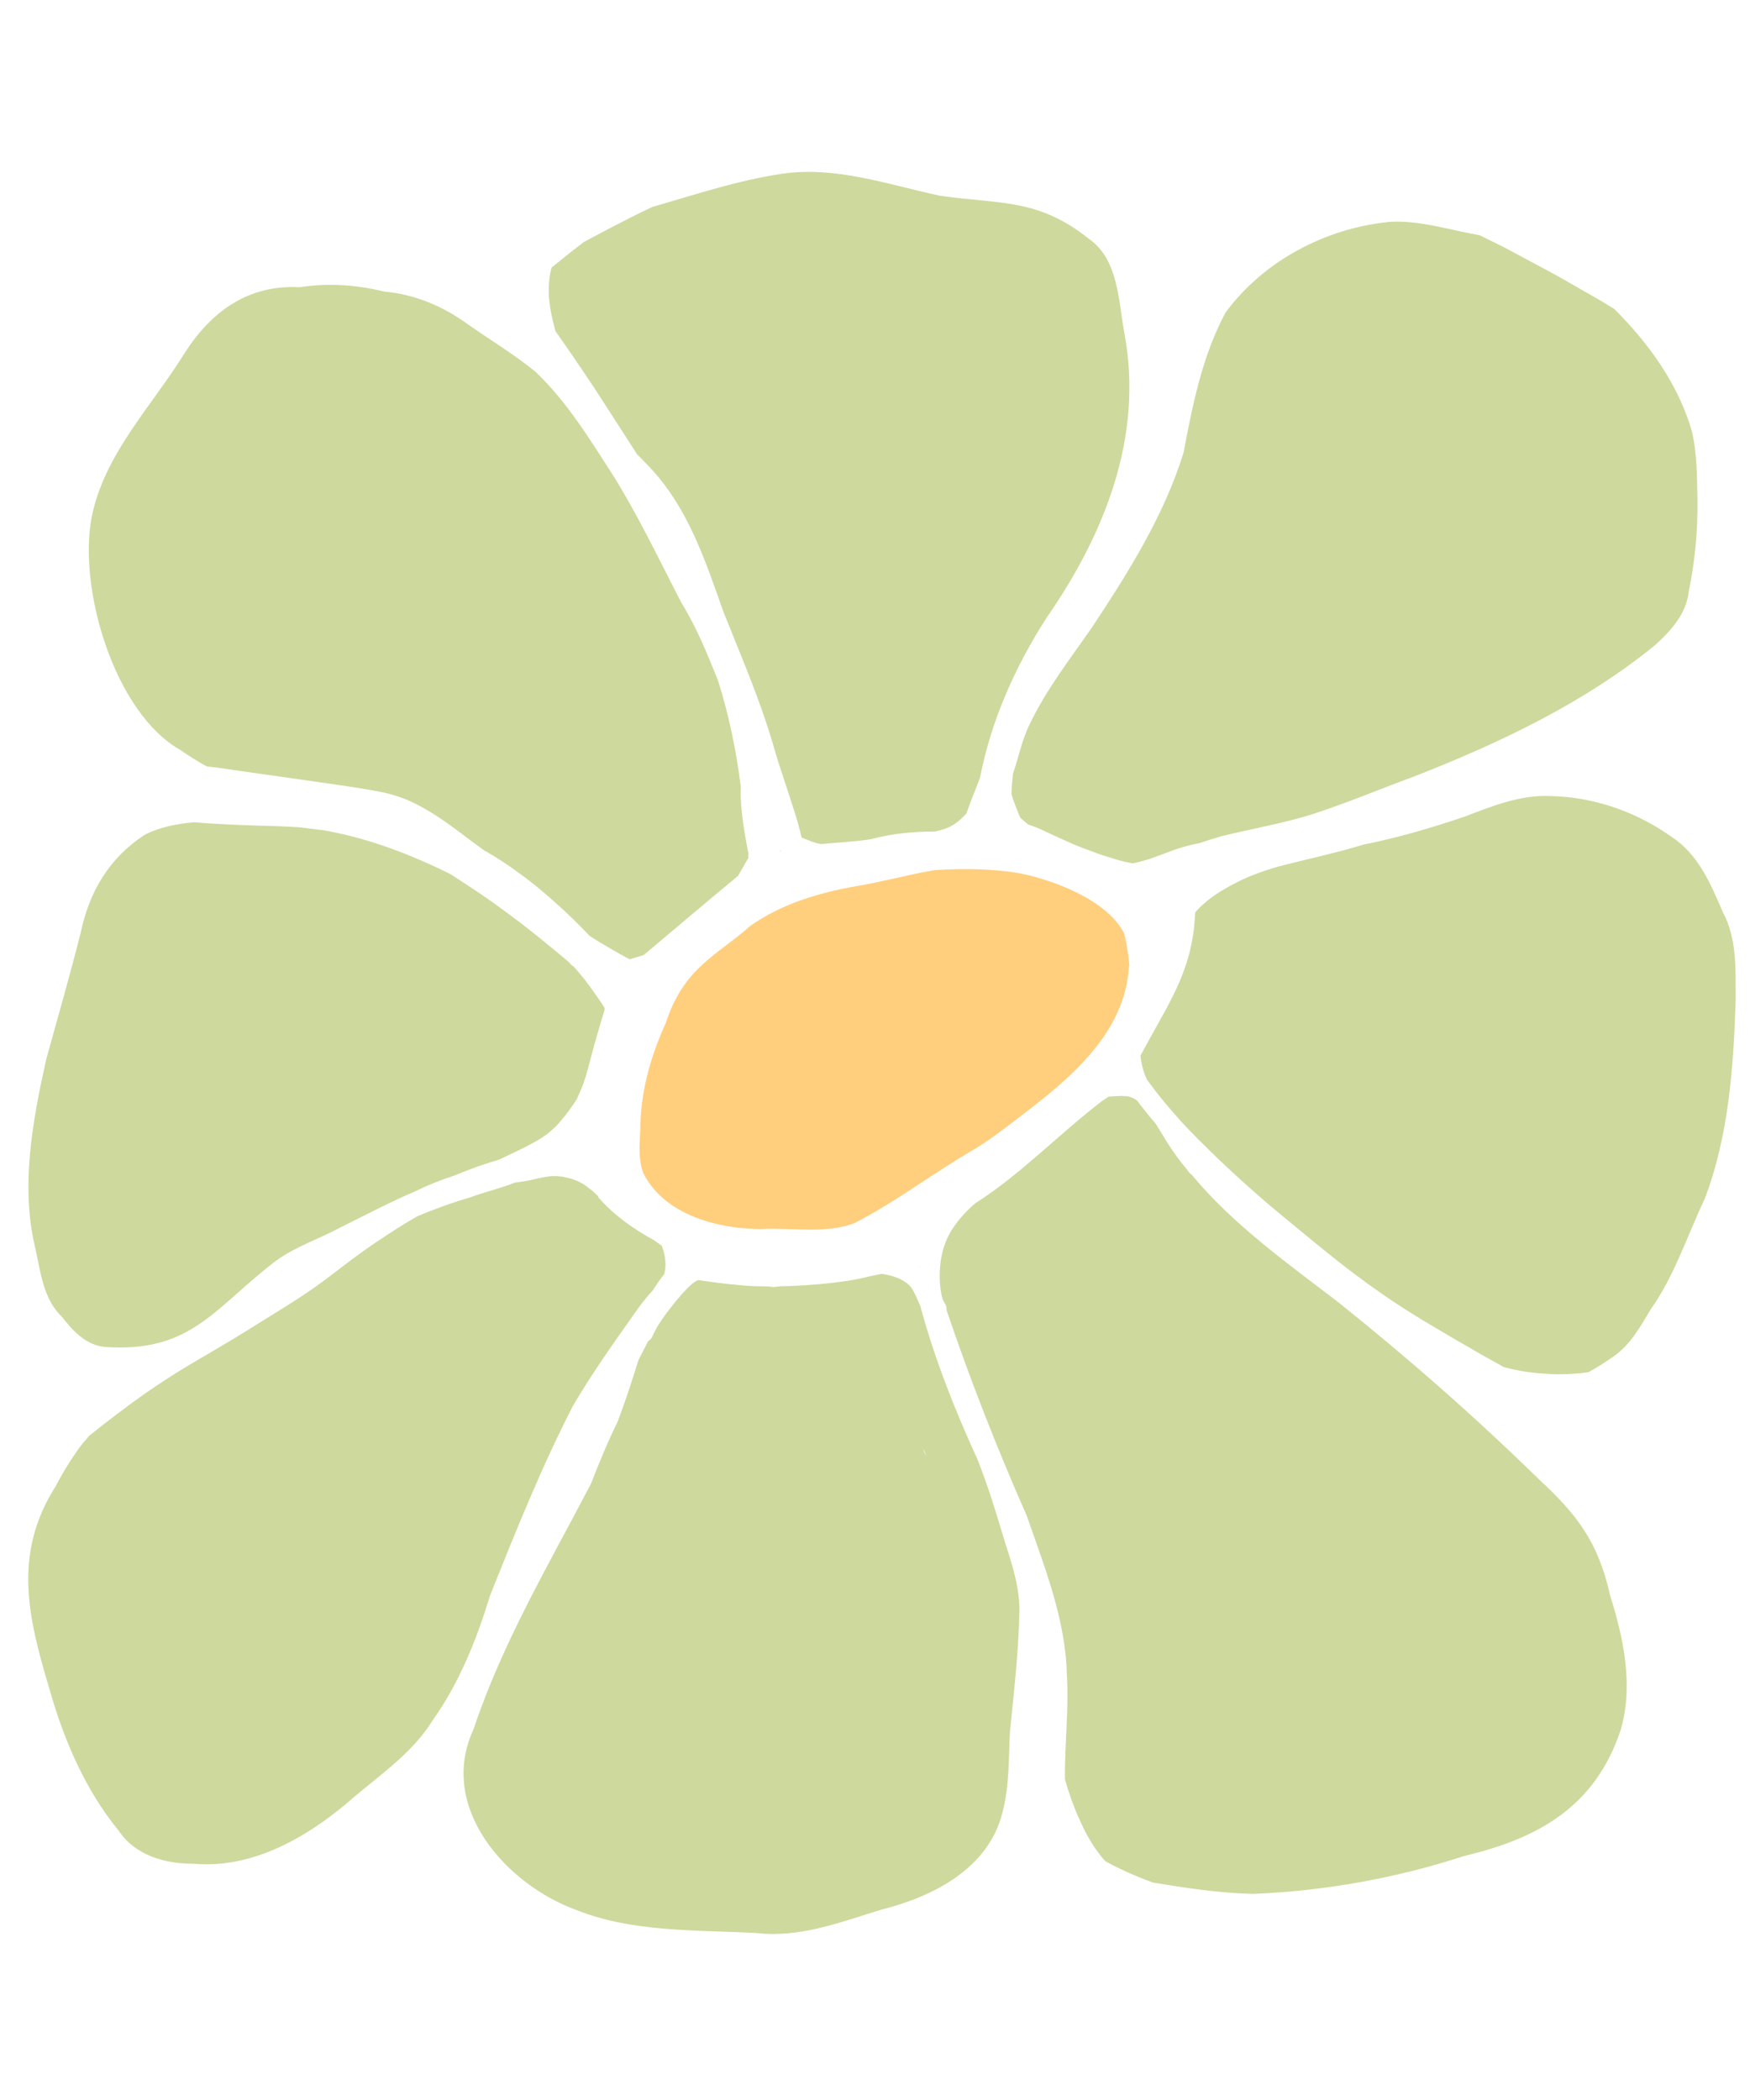
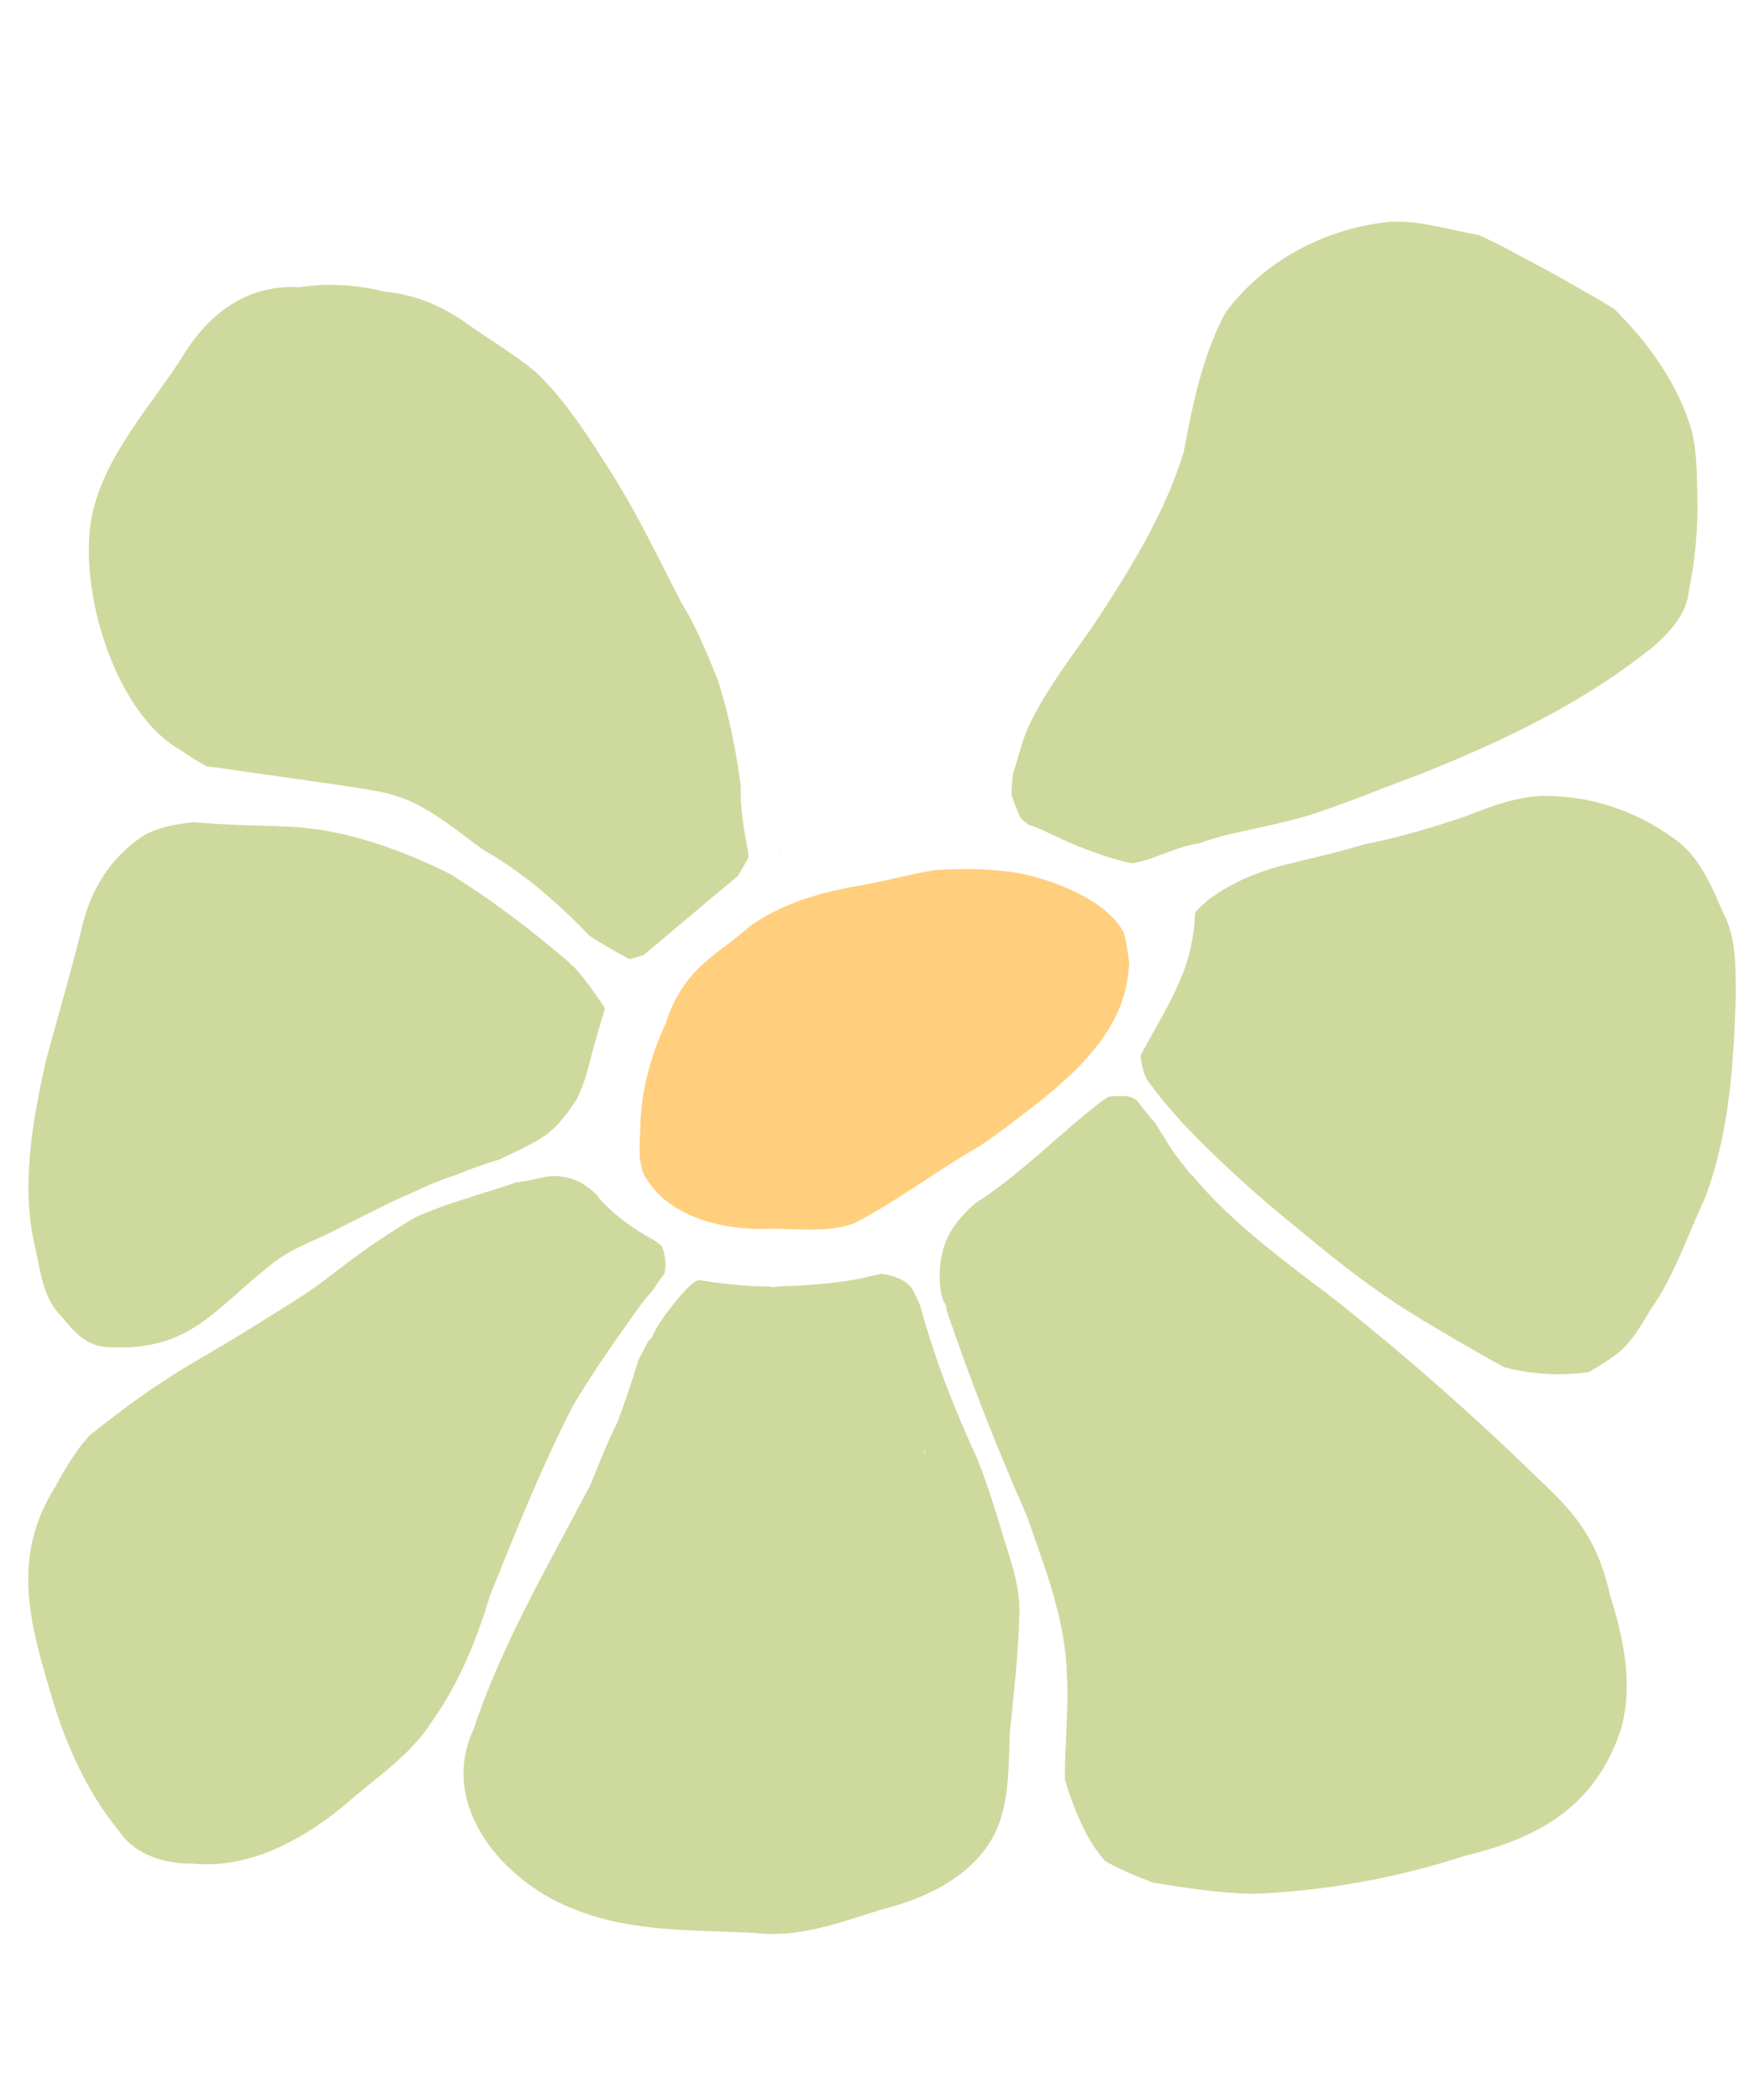
<svg xmlns="http://www.w3.org/2000/svg" width="1000" zoomAndPan="magnify" viewBox="0 0 750 900" height="1200" preserveAspectRatio="xMidYMid meet" version="1.0">
  <path fill="#ffcf7e" d="M 484.012 414.117 C 483.977 413.672 483.934 413.227 483.895 412.781 C 483.895 412.77 483.898 412.762 483.898 412.75 C 483.852 412.227 483.805 411.699 483.754 411.176 C 483.629 410.082 483.48 408.992 483.32 407.902 C 483.277 407.625 483.234 407.348 483.191 407.066 C 482.887 405.156 482.531 403.258 482.098 401.371 C 481.973 400.859 481.84 400.352 481.699 399.844 C 474.238 385.527 451.387 377.211 437.418 374.344 C 425.281 372.227 412.832 372.121 400.566 372.91 C 389.234 374.812 378.133 377.941 366.777 379.816 C 350.844 382.625 334.969 387.367 321.605 396.77 C 315.027 402.727 307.465 407.41 301.023 413.434 C 293.555 420.121 288.398 428.777 285.406 438.301 C 279.328 451.574 275.086 465.871 274.5 480.547 C 274.469 487.965 273.031 495.848 275.77 502.934 C 284.781 520.547 307.156 526.559 325.645 526.738 C 329.977 526.508 334.398 526.656 338.828 526.805 C 341.609 526.898 344.395 526.992 347.164 526.992 C 353.586 526.992 359.934 526.488 365.984 524.312 C 384.133 515.023 400.344 502.418 418.016 492.281 C 425.109 487.887 431.703 482.785 438.277 477.676 C 459.027 461.965 482.23 442.301 483.777 414.535 C 483.852 414.395 483.941 414.258 484.012 414.117 Z M 484.012 414.117 " fill-opacity="1" fill-rule="nonzero" />
-   <path fill="#ced99d" d="M 394.105 542.801 C 394.035 542.832 393.961 542.863 393.887 542.891 C 393.957 542.945 394.023 542.996 394.086 543.051 C 394.094 542.965 394.102 542.883 394.105 542.801 Z M 394.105 542.801 " fill-opacity="1" fill-rule="nonzero" />
  <path fill="#ced99d" d="M 334.273 364.922 C 334.449 364.867 334.625 364.812 334.801 364.762 C 334.633 364.688 334.465 364.617 334.297 364.543 C 334.289 364.672 334.281 364.797 334.273 364.922 Z M 334.273 364.922 " fill-opacity="1" fill-rule="nonzero" />
  <path fill="#ced99d" d="M 245.625 602.375 C 253.277 589.328 261.973 576.973 270.703 564.641 C 273.461 560.641 276.328 556.707 279.648 553.156 C 279.66 553.145 279.668 553.141 279.68 553.133 C 280.129 552.418 280.605 551.715 281.078 551.012 C 281.328 550.633 281.574 550.246 281.832 549.871 C 282.762 548.516 283.746 547.207 284.766 545.93 C 284.902 545.199 285.016 544.469 285.105 543.73 C 285.164 542.977 285.199 542.234 285.199 541.48 C 285.156 540.621 285.082 539.77 284.969 538.914 C 284.938 538.727 284.898 538.543 284.863 538.359 C 284.816 538.113 284.777 537.871 284.727 537.629 C 284.727 537.629 284.723 537.625 284.723 537.625 C 284.617 537.113 284.5 536.609 284.371 536.102 C 284.145 535.359 283.879 534.637 283.605 533.906 C 282.5 533.113 281.391 532.32 280.289 531.516 C 271.48 526.727 263.305 520.961 256.457 513.188 C 256.422 513.004 256.387 512.82 256.352 512.633 C 255.473 511.855 254.605 511.055 253.746 510.242 C 252.949 509.609 252.141 508.996 251.32 508.395 C 251.32 508.391 251.32 508.391 251.32 508.387 C 251.102 508.227 250.879 508.07 250.656 507.91 C 250.543 507.832 250.434 507.746 250.32 507.664 C 249.336 507.09 248.344 506.57 247.316 506.078 C 247.246 506.051 247.172 506.027 247.105 506 C 246.438 505.734 245.766 505.484 245.09 505.246 C 244.996 505.215 244.906 505.176 244.812 505.145 C 243.539 504.805 242.27 504.52 240.977 504.285 C 240.137 504.18 239.309 504.094 238.473 504.031 C 237.688 504.023 236.91 504.039 236.125 504.07 C 235.5 504.137 234.883 504.219 234.266 504.309 C 234.266 504.309 234.266 504.312 234.266 504.312 C 233.652 504.402 233.039 504.504 232.422 504.621 C 230.133 505.137 227.852 505.707 225.539 506.109 C 223.934 506.387 222.324 506.613 220.711 506.82 C 214.48 509.328 207.844 510.785 201.547 513.156 C 193.789 515.406 186.242 518.145 178.859 521.262 C 176.738 522.496 174.609 523.715 172.527 525.012 C 168.066 527.793 163.688 530.68 159.336 533.629 C 156.328 535.75 153.316 537.863 150.379 540.074 C 147.121 542.527 143.887 545 140.648 547.477 C 134.344 552.305 127.707 556.668 120.953 560.832 C 113.98 565.125 107.082 569.535 100.074 573.777 C 93.34 577.855 86.496 581.746 79.746 585.797 C 73.754 589.391 67.938 593.27 62.176 597.215 C 54.035 602.941 46.164 609.023 38.363 615.199 C 37.449 616.238 36.551 617.289 35.66 618.348 C 35.629 618.387 35.598 618.426 35.566 618.465 C 35.305 618.781 35.043 619.098 34.785 619.414 C 30.723 624.906 27.102 630.742 23.926 636.852 C 5.332 665.984 12.035 693.375 21.301 724.23 C 27.453 745.898 36.602 767.164 50.949 784.699 C 58.031 795.18 70.672 798.773 82.762 798.727 C 84.676 798.902 86.574 798.984 88.465 798.984 C 110.809 798.984 131.422 787.172 148.297 773.113 C 161.125 761.742 176.195 752.211 185.371 737.371 C 196.949 721.051 204.254 702.68 210.07 683.668 C 221.031 656.312 232.082 628.648 245.625 602.375 Z M 245.625 602.375 " fill-opacity="1" fill-rule="nonzero" />
  <path fill="#ced99d" d="M 26.734 564.559 C 31.336 570.555 37.02 576.535 44.965 577.262 C 47.242 577.422 49.418 577.5 51.5 577.5 C 83.398 577.5 93.539 559.141 118.375 540.27 C 126.801 534.164 136.832 530.953 145.93 526.023 C 156.723 520.688 167.375 515.039 178.473 510.344 C 183.738 507.703 189.188 505.617 194.727 503.789 C 196.863 502.945 199.004 502.102 201.141 501.254 C 203.062 500.496 205.039 499.859 206.98 499.164 C 208.934 498.469 210.922 497.891 212.898 497.281 C 213.234 497.176 213.57 497.078 213.906 496.977 C 214.926 496.484 215.945 495.996 216.973 495.516 C 221.371 493.453 225.75 491.383 229.961 488.973 C 229.965 488.977 229.965 488.977 229.965 488.977 C 230.48 488.68 230.992 488.383 231.504 488.078 C 232.492 487.422 233.461 486.758 234.426 486.066 C 234.484 486.023 234.547 485.98 234.609 485.938 C 235.555 485.16 236.465 484.352 237.359 483.527 C 237.367 483.527 237.371 483.527 237.375 483.527 C 237.77 483.164 238.164 482.793 238.559 482.418 C 239.758 481.098 240.895 479.738 242.012 478.348 C 242.27 478.023 242.539 477.707 242.797 477.383 C 242.875 477.273 242.953 477.164 243.031 477.055 C 243.602 476.277 244.164 475.496 244.719 474.715 C 244.918 474.43 245.117 474.148 245.316 473.863 C 245.52 473.57 245.727 473.281 245.93 472.988 C 245.926 472.984 245.926 472.977 245.926 472.973 C 246.328 472.383 246.738 471.801 247.133 471.207 C 248.008 469.27 248.867 467.324 249.68 465.359 C 250.586 462.848 251.371 460.324 252.055 457.746 C 252.07 457.688 252.086 457.629 252.098 457.57 C 252.09 457.602 252.082 457.633 252.074 457.664 C 252.086 457.633 252.094 457.598 252.102 457.566 C 252.121 457.492 252.141 457.418 252.16 457.344 C 253.418 452.398 254.762 447.488 256.191 442.59 C 257.148 439.316 258.102 436.035 259.117 432.773 C 259.105 432.457 259.082 432.145 259.047 431.836 C 259.016 431.781 258.984 431.727 258.953 431.676 C 257.367 429.172 255.641 426.766 253.918 424.355 C 253.254 423.422 252.586 422.496 251.914 421.566 C 251.891 421.555 251.863 421.543 251.84 421.531 C 251.734 421.379 251.629 421.227 251.52 421.078 C 251.469 421.004 251.418 420.93 251.367 420.859 C 251.355 420.84 251.344 420.824 251.332 420.809 C 251.008 420.352 250.664 419.91 250.309 419.477 C 249.938 419.023 249.562 418.574 249.195 418.121 C 249.238 418.176 249.281 418.23 249.328 418.285 C 249.316 418.273 249.305 418.262 249.297 418.246 C 249.309 418.262 249.316 418.273 249.328 418.289 C 249.348 418.312 249.367 418.336 249.387 418.359 C 248.227 416.984 247.062 415.609 245.902 414.238 C 245.898 414.238 245.895 414.238 245.895 414.234 C 245.895 414.234 245.895 414.234 245.891 414.234 C 245.883 414.23 245.871 414.223 245.859 414.219 C 245.766 414.168 245.68 414.109 245.59 414.055 C 245.508 414.008 245.422 413.965 245.344 413.91 C 245.262 413.852 245.184 413.789 245.105 413.727 C 245.027 413.664 244.945 413.602 244.871 413.535 C 244.801 413.473 244.738 413.406 244.672 413.336 C 244.598 413.262 244.523 413.188 244.453 413.105 C 244.395 413.039 244.344 412.969 244.289 412.895 C 244.207 412.785 244.121 412.68 244.051 412.562 C 243.199 411.836 242.348 411.113 241.488 410.391 C 238.328 407.727 235.125 405.117 231.914 402.512 C 228.965 400.113 225.984 397.742 222.957 395.441 C 219.457 392.781 215.922 390.184 212.375 387.59 C 210.254 386.039 208.066 384.566 205.902 383.07 C 201.66 380.238 197.406 377.438 193.125 374.668 C 175.957 366.141 157.75 359.176 138.852 355.859 C 135.609 355.465 132.016 355.004 128.184 354.535 C 124.668 354.363 121.145 354.133 117.621 354.035 C 113.406 353.922 109.195 353.812 104.98 353.652 C 100.621 353.488 96.266 353.27 91.906 353.023 C 88.984 352.855 86.066 352.633 83.152 352.402 C 75.016 353.117 67.578 354.773 61.781 357.91 C 46.746 367.84 38.344 382.086 34.633 399.492 C 30.059 417.801 24.785 435.902 19.785 454.086 C 13.902 480.594 8.645 508.801 15.281 535.609 C 17.496 545.883 18.699 556.941 26.734 564.559 Z M 26.734 564.559 " fill-opacity="1" fill-rule="nonzero" />
  <path fill="#ced99d" d="M 77.383 321.477 C 81.023 324.047 84.777 326.367 88.625 328.477 C 89.184 328.535 89.738 328.598 90.293 328.656 C 94.309 329.094 98.312 329.758 102.316 330.324 C 106.145 330.867 109.973 331.41 113.805 331.953 C 121.547 333.051 129.289 334.148 137.031 335.258 C 144.688 336.355 152.352 337.438 159.969 338.785 C 162.086 339.16 164.18 339.582 166.27 340.078 C 168.27 340.551 170.207 341.215 172.141 341.906 C 175.812 343.215 179.355 345.012 182.711 346.992 C 184.363 347.969 186.023 348.938 187.617 350.008 C 189.508 351.277 191.375 352.578 193.227 353.902 C 196.367 356.148 199.426 358.508 202.508 360.828 C 204.148 362.059 205.816 363.258 207.484 364.457 C 207.629 364.539 207.77 364.621 207.914 364.703 C 209.664 365.738 211.469 366.711 213.164 367.832 C 215 369.035 216.883 370.191 218.664 371.469 C 220.379 372.699 222.09 373.926 223.805 375.156 C 225.473 376.352 227.066 377.66 228.695 378.91 C 230.281 380.129 231.789 381.461 233.332 382.738 C 234.863 384.012 236.336 385.363 237.832 386.68 C 243.004 391.23 247.926 396.086 252.68 401.074 C 253.246 401.441 253.812 401.805 254.383 402.168 C 254.383 402.168 254.383 402.168 254.379 402.172 C 254.441 402.211 254.508 402.246 254.57 402.289 C 254.945 402.527 255.324 402.762 255.703 402.996 C 256.074 403.227 256.445 403.465 256.816 403.691 C 257.082 403.852 257.352 404.004 257.617 404.164 C 259.102 405.062 260.594 405.941 262.094 406.812 C 262.715 407.172 263.344 407.527 263.969 407.883 C 264.559 408.219 265.145 408.562 265.734 408.895 C 265.738 408.887 265.742 408.883 265.75 408.879 C 266.789 409.461 267.82 410.055 268.871 410.625 C 269.211 410.789 269.547 410.953 269.887 411.117 C 271.895 410.523 273.898 409.91 275.895 409.281 C 289.328 398.008 302.68 386.617 316.207 375.461 C 317.723 372.902 319.219 370.332 320.672 367.738 C 320.684 367.352 320.699 366.961 320.711 366.574 C 320.719 366.277 320.73 365.977 320.742 365.68 C 320.48 364.355 320.23 363.031 319.984 361.707 C 319.492 359.07 319.031 356.426 318.633 353.773 C 318.574 353.367 318.527 352.957 318.469 352.551 C 318.23 350.801 318.027 349.051 317.836 347.297 C 317.625 345.355 317.559 343.398 317.453 341.449 C 317.406 340.578 317.465 339.688 317.473 338.816 C 317.477 338.281 317.477 337.738 317.488 337.199 C 315.539 321.738 312.402 306.348 307.656 291.473 C 303.059 280.062 298.445 268.688 291.953 258.188 C 282.445 239.766 273.531 220.996 262.531 203.391 C 252.664 188.066 242.879 172.082 229.613 159.438 C 220.395 151.879 210.113 145.73 200.371 138.887 C 189.77 131.195 177.777 126.148 164.676 124.965 C 152.629 121.984 140.559 121.246 128.285 123.105 C 106.418 121.918 90.477 133.523 79.117 151.348 C 65.035 174.109 44.75 194.547 39.316 221.496 C 33.352 252.188 48.969 305.461 77.383 321.477 Z M 77.383 321.477 " fill-opacity="1" fill-rule="nonzero" />
-   <path fill="#ced99d" d="M 247.672 155.809 C 250.062 159.375 252.512 162.906 254.844 166.508 C 257.387 170.43 259.926 174.352 262.469 178.273 C 266.023 183.758 269.551 189.258 273.082 194.754 C 276.32 197.953 279.48 201.234 282.41 204.734 C 296.051 221.328 302.922 242.043 309.965 262.012 C 317.508 281.02 325.191 298.512 331.113 318.367 C 331.855 321.078 332.727 323.766 333.512 326.461 C 333.82 327.395 334.129 328.332 334.438 329.266 C 335.59 332.742 336.73 336.227 337.855 339.707 C 337.918 339.891 337.977 340.074 338.035 340.254 C 338.039 340.273 338.047 340.289 338.051 340.305 C 338.484 341.633 338.914 342.961 339.344 344.293 C 339.477 344.699 339.609 345.109 339.738 345.52 C 340.262 347.137 340.777 348.758 341.277 350.387 C 341.285 350.414 341.293 350.445 341.305 350.473 C 341.312 350.5 341.32 350.527 341.328 350.555 C 341.562 351.328 341.789 352.098 342 352.875 C 342.559 354.887 343.066 356.914 343.559 358.941 C 343.559 358.945 343.562 358.949 343.562 358.949 C 344.191 359.215 344.824 359.473 345.461 359.727 C 345.469 359.727 345.473 359.727 345.48 359.723 C 346.488 360.129 347.496 360.527 348.516 360.91 C 349.219 361.133 349.922 361.336 350.641 361.508 C 351.059 361.582 351.48 361.656 351.902 361.719 C 351.945 361.727 351.984 361.73 352.027 361.738 C 359.133 361.059 366.324 360.73 373.215 359.672 C 382.176 357.207 391.426 356.383 400.727 356.383 C 400.727 356.383 400.734 356.383 400.734 356.383 C 402.105 356.059 403.461 355.699 404.801 355.262 C 405.621 354.949 406.43 354.613 407.227 354.242 C 407.887 353.891 408.523 353.516 409.156 353.113 C 409.992 352.531 410.789 351.91 411.559 351.25 C 412.457 350.43 413.312 349.578 414.141 348.691 C 414.652 347.188 415.191 345.688 415.758 344.199 C 416.129 343.227 416.508 342.262 416.891 341.293 C 417.316 340.215 417.742 339.141 418.168 338.062 C 418.207 337.961 418.246 337.859 418.289 337.762 C 418.285 337.762 418.285 337.762 418.285 337.762 C 418.871 336.281 419.453 334.797 420.012 333.305 C 424.727 308.867 435.09 285.629 448.543 264.754 C 473.379 228.941 490.137 187.168 481.914 142.965 C 479.285 128.996 479.438 111.262 466.641 102.332 C 444.715 84.844 428.402 87.586 402.801 83.879 C 380.574 79.113 358.176 71.094 335.145 74.48 C 316.195 77.277 297.965 83.398 279.574 88.691 C 277.887 89.504 276.203 90.312 274.516 91.125 C 270.805 92.91 267.16 94.848 263.488 96.707 C 260.02 98.461 256.609 100.332 253.18 102.148 C 252.191 102.672 251.199 103.191 250.211 103.711 C 250.207 103.715 250.199 103.723 250.195 103.727 C 250.191 103.727 250.191 103.727 250.191 103.727 C 248.586 104.961 246.992 106.211 245.391 107.453 C 245.309 107.516 245.23 107.582 245.152 107.645 C 244.594 108.074 244.039 108.512 243.492 108.945 C 243.488 108.949 243.488 108.957 243.484 108.961 C 241.117 110.836 238.77 112.73 236.426 114.641 C 235.785 116.898 235.395 119.32 235.238 121.852 C 234.805 128.711 236.277 135.391 238.086 141.977 C 241.324 146.559 244.547 151.152 247.672 155.809 Z M 247.672 155.809 " fill-opacity="1" fill-rule="nonzero" />
  <path fill="#ced99d" d="M 441.516 309.922 C 437.992 316.805 436.637 324.418 434.137 331.594 C 433.934 333.285 433.797 334.988 433.656 336.691 C 433.625 337.266 433.594 337.84 433.57 338.414 C 433.57 338.434 433.57 338.449 433.57 338.469 C 433.539 339.176 433.52 339.883 433.531 340.59 C 433.816 341.5 434.125 342.402 434.445 343.301 C 434.445 343.301 434.445 343.301 434.445 343.305 C 434.461 343.352 434.48 343.402 434.5 343.449 C 434.883 344.523 435.293 345.59 435.711 346.652 C 435.773 346.812 435.832 346.969 435.895 347.125 C 436.309 348.168 436.73 349.207 437.152 350.238 C 437.156 350.242 437.16 350.246 437.164 350.25 C 437.18 350.293 437.199 350.336 437.215 350.379 C 437.223 350.387 437.223 350.398 437.227 350.406 C 437.289 350.461 437.348 350.516 437.41 350.57 C 437.41 350.57 437.414 350.574 437.418 350.578 C 437.949 351.055 438.48 351.527 439.02 352.008 C 439.207 352.172 439.398 352.324 439.59 352.484 C 439.938 352.777 440.277 353.074 440.633 353.359 C 440.945 353.469 441.258 353.574 441.574 353.688 C 441.809 353.77 442.047 353.855 442.281 353.934 C 442.297 353.938 442.312 353.941 442.328 353.949 C 444.344 354.609 446.281 355.543 448.203 356.43 C 451.816 358.105 455.41 359.812 459.062 361.395 C 462.582 362.918 466.18 364.242 469.773 365.57 C 470.875 365.977 471.992 366.344 473.098 366.727 C 472.922 366.664 472.742 366.605 472.566 366.543 C 474.617 367.203 476.668 367.844 478.73 368.457 C 480.465 368.973 482.227 369.359 483.988 369.738 C 484.523 369.828 485.059 369.91 485.59 369.988 C 486.535 369.793 487.48 369.59 488.418 369.352 C 489.633 369.039 490.836 368.684 492.043 368.316 C 493.195 367.926 494.344 367.523 495.492 367.109 C 495.492 367.109 495.496 367.109 495.5 367.109 C 495.5 367.105 495.504 367.105 495.508 367.105 C 495.508 367.105 495.508 367.105 495.512 367.105 C 496.449 366.766 497.383 366.418 498.316 366.066 C 499.465 365.629 500.605 365.188 501.754 364.766 C 502.875 364.348 504 363.949 505.137 363.586 C 505.184 363.57 505.23 363.559 505.277 363.543 C 505.926 363.336 506.578 363.141 507.234 362.953 C 507.477 362.883 507.719 362.82 507.961 362.754 C 508.418 362.629 508.875 362.504 509.336 362.387 C 509.648 362.305 509.965 362.234 510.277 362.156 C 510.664 362.066 511.051 361.973 511.438 361.887 C 511.797 361.805 512.156 361.73 512.516 361.656 C 513.023 361.551 513.535 361.441 514.047 361.348 C 517.145 360.277 520.277 359.301 523.426 358.391 C 536.52 355.137 549.871 352.934 562.75 348.859 C 577.754 343.934 592.336 337.801 607.152 332.348 C 643.23 318.16 679.215 301.074 709.379 276.434 C 716.203 270.234 722.711 263.062 723.762 253.496 C 726.391 240.578 727.684 227.363 727.469 214.176 C 727.293 204.32 727.344 194.293 725.047 184.656 C 719.172 164.547 706.609 147.137 691.859 132.438 C 690.328 131.5 688.797 130.562 687.27 129.625 C 684.727 128.066 682.102 126.637 679.512 125.16 C 674.156 122.105 668.844 118.953 663.402 116.043 C 657.008 112.625 650.621 109.199 644.227 105.785 C 640.859 104.129 637.492 102.473 634.129 100.816 C 621.344 98.621 608.621 94.32 595.625 95.082 C 568.273 97.727 541.598 111.699 525.215 133.977 C 515.27 152.484 511.102 173.527 507.234 194.016 C 498.863 221.016 483.574 245.316 468.09 268.742 C 458.777 282.164 448.648 295.152 441.516 309.922 Z M 441.516 309.922 " fill-opacity="1" fill-rule="nonzero" />
  <path fill="#ced99d" d="M 743.867 428.477 C 743.797 415.676 744.551 402.27 738.23 390.664 C 733.105 378.555 727.621 365.824 716.098 358.457 C 701.203 347.906 683.066 341.559 664.777 341.184 C 651.887 340.504 639.805 345.336 627.996 349.875 C 613.719 354.727 599.27 359.004 584.488 361.938 C 583.801 362.141 583.113 362.34 582.43 362.543 C 571.016 365.926 559.348 368.387 547.828 371.379 C 545.945 371.938 544.059 372.488 542.191 373.125 C 539.945 373.895 537.75 374.734 535.539 375.59 C 534.477 376.066 533.414 376.543 532.352 377.023 C 531.203 377.539 530.09 378.16 528.965 378.727 C 526.895 379.766 524.902 380.961 522.91 382.145 C 521.938 382.789 520.965 383.438 519.992 384.078 C 519.641 384.312 519.301 384.57 518.957 384.832 C 518.957 384.828 518.953 384.828 518.953 384.824 C 518.887 384.875 518.82 384.93 518.75 384.984 C 518.543 385.145 518.336 385.309 518.129 385.473 C 517.914 385.641 517.695 385.809 517.48 385.977 C 516.676 386.68 515.867 387.383 515.059 388.086 C 514.375 388.68 513.75 389.379 513.117 390.039 C 513.117 390.039 513.125 390.031 513.129 390.027 C 513.125 390.031 513.121 390.035 513.117 390.039 C 513.117 390.039 513.117 390.043 513.117 390.043 C 513.117 390.043 513.117 390.043 513.117 390.039 C 512.824 390.375 512.535 390.715 512.242 391.051 C 512.121 393.078 511.965 395.094 511.789 397.117 C 511.609 399.164 511.234 401.195 510.875 403.215 C 510.719 404.082 510.555 404.938 510.355 405.793 C 510.312 405.984 510.273 406.176 510.23 406.371 C 510.203 406.492 510.176 406.617 510.148 406.742 C 510.008 407.414 509.859 408.094 509.672 408.754 C 509.352 409.855 509.035 410.957 508.719 412.062 C 508.43 413.07 508.047 414.055 507.707 415.043 C 506.398 418.871 504.758 422.555 502.992 426.188 C 500.906 430.484 498.605 434.652 496.266 438.816 C 493.867 443.086 491.488 447.363 489.172 451.676 C 489.043 451.938 488.91 452.199 488.777 452.457 C 489.176 456.293 490.117 459.582 491.457 462.547 C 491.648 462.816 491.84 463.09 492.031 463.359 C 493.191 464.898 494.355 466.441 495.52 467.98 C 496.645 469.477 497.867 470.902 499.043 472.359 C 500.785 474.512 502.613 476.59 504.449 478.664 C 505.043 479.332 505.633 480 506.223 480.672 C 507.387 481.898 508.547 483.129 509.711 484.355 C 509.812 484.465 509.918 484.574 510.023 484.68 C 511.191 485.91 512.371 487.129 513.574 488.324 C 515.402 490.141 517.238 491.945 519.082 493.742 C 519.352 494.008 519.617 494.273 519.891 494.539 C 519.895 494.539 519.902 494.543 519.91 494.543 C 520.855 495.465 521.801 496.387 522.758 497.297 C 525.879 500.262 529.031 503.172 532.211 506.078 C 535.105 508.719 538.07 511.281 541.016 513.863 C 544.312 516.758 547.719 519.539 551.094 522.344 C 554.539 525.203 557.992 528.047 561.457 530.883 C 563.656 532.668 565.855 534.457 568.051 536.246 C 568.031 536.234 568.016 536.219 568 536.203 C 568 536.207 568.004 536.211 568.008 536.211 C 568.023 536.223 568.035 536.234 568.051 536.246 C 568.047 536.242 568.039 536.238 568.035 536.234 C 574.062 541.133 580.219 545.883 586.52 550.438 C 586.629 550.516 586.734 550.598 586.844 550.676 C 586.871 550.695 586.898 550.715 586.926 550.734 C 586.934 550.738 586.938 550.742 586.945 550.746 C 588.77 552.059 590.609 553.355 592.461 554.633 C 592.469 554.641 592.473 554.648 592.48 554.656 C 593.758 555.539 595.047 556.41 596.336 557.277 C 596.637 557.48 596.941 557.676 597.242 557.879 C 598.449 558.684 599.664 559.477 600.883 560.266 C 601.277 560.52 601.676 560.777 602.07 561.031 C 603.473 561.926 604.879 562.812 606.297 563.684 C 606.395 563.746 606.488 563.809 606.586 563.867 C 607.789 564.605 608.992 565.344 610.195 566.086 C 613.512 568.055 616.832 570.02 620.156 571.977 C 620.168 571.984 620.18 571.992 620.188 572 C 621.773 572.938 623.363 573.867 624.953 574.797 C 624.961 574.801 624.969 574.801 624.973 574.805 C 627.973 576.555 630.977 578.293 633.992 580.012 C 634.008 580.023 634.023 580.035 634.039 580.051 C 634.41 580.262 634.781 580.469 635.152 580.68 C 635.676 580.973 636.195 581.266 636.719 581.562 C 639.266 583 641.82 584.43 644.391 585.836 C 644.43 585.855 644.465 585.879 644.504 585.898 C 644.508 585.898 644.508 585.898 644.508 585.898 C 644.508 585.902 644.512 585.902 644.512 585.902 C 645.562 586.18 646.617 586.434 647.676 586.68 C 647.797 586.707 647.914 586.738 648.035 586.766 C 648.043 586.766 648.051 586.766 648.059 586.762 C 648.387 586.84 648.719 586.914 649.051 586.984 C 650.875 587.375 652.715 587.719 654.562 588 C 654.848 588.039 655.137 588.066 655.422 588.105 C 658.84 588.543 662.273 588.805 665.719 588.918 C 666.062 588.926 666.406 588.945 666.75 588.953 C 666.949 588.957 667.148 588.957 667.348 588.961 C 667.348 588.957 667.352 588.957 667.352 588.957 C 667.531 588.957 667.711 588.961 667.895 588.961 C 671.387 588.961 674.871 588.781 678.352 588.41 C 679.16 588.312 679.965 588.207 680.77 588.086 C 684.816 585.867 688.684 583.355 692.293 580.785 C 699.02 575.746 703.148 568.379 707.359 561.266 C 717.477 547.113 723.289 529.18 730.594 513.773 C 740.945 486.66 742.918 457.23 743.867 428.477 Z M 743.867 428.477 " fill-opacity="1" fill-rule="nonzero" />
  <path fill="#ced99d" d="M 418.805 625.203 C 409.07 603.945 400.531 582.316 394.414 559.719 C 393.484 557.543 392.547 555.352 391.445 553.266 C 391.156 552.777 390.855 552.297 390.531 551.828 C 390.266 551.496 389.992 551.18 389.711 550.863 C 389.523 550.684 389.332 550.516 389.141 550.344 C 389.145 550.344 389.148 550.344 389.148 550.34 C 389.055 550.258 388.961 550.18 388.867 550.098 C 388.824 550.059 388.781 550.016 388.738 549.98 C 388.254 549.617 387.766 549.277 387.254 548.949 C 386.551 548.555 385.84 548.191 385.105 547.863 C 384.254 547.516 383.391 547.207 382.52 546.926 C 382.426 546.895 382.336 546.863 382.242 546.832 C 382.172 546.812 382.102 546.801 382.031 546.781 C 380.984 546.5 379.934 546.27 378.863 546.086 C 378.598 546.051 378.332 546.023 378.062 545.992 C 378.062 545.988 378.062 545.988 378.059 545.984 C 377.949 545.973 377.832 545.965 377.719 545.949 C 376.184 546.293 374.641 546.609 373.098 546.91 C 373.098 546.914 373.094 546.914 373.094 546.914 C 373.082 546.914 373.07 546.918 373.059 546.922 C 371.609 547.289 370.148 547.629 368.684 547.941 C 368.09 548.066 367.492 548.184 366.898 548.297 C 366.586 548.359 366.277 548.422 365.969 548.477 C 365.098 548.633 364.23 548.777 363.359 548.902 C 363.324 548.906 363.293 548.914 363.258 548.918 C 362.312 549.055 361.367 549.184 360.426 549.312 C 360.422 549.312 360.418 549.316 360.414 549.316 C 359.551 549.434 358.688 549.543 357.824 549.652 C 357.629 549.676 357.43 549.699 357.23 549.727 C 356.539 549.809 355.848 549.891 355.156 549.969 C 354.898 549.996 354.645 550.023 354.391 550.051 C 353.559 550.137 352.723 550.223 351.891 550.293 C 347.887 550.641 343.883 550.941 339.871 551.105 C 337.996 551.18 336.117 551.246 334.238 551.285 C 333.215 551.426 332.184 551.531 331.145 551.598 C 330.586 551.523 330.031 551.438 329.48 551.34 C 326 551.332 322.523 551.227 319.055 550.957 C 315.332 550.664 311.625 550.293 307.922 549.82 C 306.082 549.582 304.246 549.32 302.414 549.051 C 301.367 548.902 300.297 548.785 299.238 548.629 C 299.238 548.629 299.238 548.629 299.234 548.629 C 299.18 548.648 299.125 548.668 299.066 548.688 C 298.996 548.719 298.926 548.754 298.852 548.789 C 298.719 548.848 298.582 548.906 298.449 548.973 C 298.148 549.148 297.855 549.332 297.562 549.523 C 297.5 549.562 297.438 549.598 297.379 549.637 C 297.379 549.637 297.379 549.637 297.375 549.637 C 296.645 550.199 295.953 550.793 295.277 551.422 C 294.789 551.902 294.309 552.391 293.836 552.891 C 293.637 553.098 293.445 553.309 293.254 553.52 C 292.977 553.816 292.703 554.109 292.434 554.41 C 292.219 554.648 292.012 554.891 291.801 555.133 C 291.555 555.414 291.305 555.691 291.062 555.977 C 290.812 556.266 290.566 556.559 290.316 556.852 C 290.18 557.012 290.043 557.172 289.906 557.336 C 289.797 557.465 289.688 557.594 289.578 557.723 C 288.336 559.285 287.109 560.855 285.895 562.438 C 284.637 564.078 283.5 565.816 282.348 567.531 C 281.891 568.293 281.43 569.051 281.02 569.836 C 280.48 570.871 279.961 571.906 279.477 572.969 C 279.121 573.742 278.531 574.34 277.82 574.738 C 277.406 575.543 276.988 576.352 276.57 577.16 C 275.598 579.043 274.621 580.93 273.652 582.82 C 270.895 591.703 268.012 600.555 264.703 609.297 C 260.43 617.945 256.805 626.859 253.293 635.836 C 235.27 670.43 215.293 704.035 202.906 741.215 C 187.438 774.598 216.973 807.84 247.391 818.711 C 271.203 828.188 298.844 827.113 324.191 828.43 C 326.625 828.719 329.043 828.848 331.445 828.848 C 347.418 828.848 362.648 823.008 377.871 818.379 C 399.871 812.855 423.496 800.816 429.539 777.125 C 432.641 765.703 432.242 753.738 432.844 742.004 C 434.535 725.121 436.5 708.219 436.887 691.242 C 437.148 680.887 433.918 670.938 430.785 661.199 C 427.125 649.086 423.527 636.953 418.805 625.203 Z M 396.004 622.223 C 395.883 621.762 395.766 621.305 395.645 620.844 C 396.141 621.973 396.645 623.102 397.148 624.227 C 396.77 623.555 396.391 622.887 396.004 622.223 Z M 396.004 622.223 " fill-opacity="1" fill-rule="nonzero" />
  <path fill="#ced99d" d="M 404.68 558.195 C 404.609 558.07 404.539 557.941 404.469 557.816 C 404.465 557.812 404.465 557.809 404.461 557.805 C 404.531 557.934 404.605 558.066 404.68 558.195 Z M 404.68 558.195 " fill-opacity="1" fill-rule="nonzero" />
  <path fill="#ced99d" d="M 659.406 633.863 C 632.004 607.059 603.047 581.668 573.09 557.73 C 552.625 542.09 528.211 524.68 510.785 503.5 C 510.246 503.168 509.766 502.727 509.383 502.18 C 509.105 501.781 508.816 501.391 508.527 501 C 507.082 499.246 505.637 497.48 504.309 495.637 C 502.91 493.703 501.555 491.746 500.297 489.723 C 498.574 486.949 496.914 484.121 495.148 481.367 C 494.738 480.898 494.324 480.43 493.914 479.957 C 492.582 478.449 491.363 476.82 490.098 475.258 C 489.16 474.098 488.258 472.914 487.359 471.727 C 487.32 471.691 487.277 471.656 487.238 471.621 C 486.906 471.383 486.566 471.152 486.215 470.93 C 485.875 470.746 485.531 470.574 485.18 470.406 C 485.156 470.398 485.133 470.391 485.105 470.383 C 484.746 470.25 484.379 470.125 484.008 470.012 C 483.609 469.926 483.215 469.848 482.812 469.785 C 482.113 469.727 481.414 469.703 480.715 469.691 C 480.004 469.699 479.293 469.73 478.582 469.77 C 478.473 469.773 478.367 469.777 478.258 469.785 C 477.199 469.848 476.141 469.926 475.082 470 C 474.121 470.676 473.148 471.328 472.164 471.969 C 453.809 486.062 437.535 503.211 418.051 515.645 C 417.137 516.422 416.234 517.211 415.363 518.043 C 413.676 519.719 412.066 521.465 410.574 523.324 C 409.508 524.703 408.508 526.117 407.594 527.602 C 407.434 527.875 407.289 528.156 407.141 528.434 C 407.137 528.43 407.133 528.43 407.129 528.426 C 407.004 528.652 406.887 528.883 406.77 529.109 C 406.676 529.285 406.582 529.457 406.492 529.633 C 406.199 530.207 405.914 530.789 405.648 531.379 C 405.539 531.645 405.445 531.918 405.344 532.184 C 404.914 533.281 404.523 534.391 404.188 535.52 C 404.078 535.926 403.992 536.336 403.895 536.742 C 403.637 537.836 403.402 538.93 403.219 540.039 C 403.199 540.156 403.191 540.273 403.176 540.391 C 403.074 541.148 402.988 541.902 402.922 542.66 C 402.891 542.98 402.875 543.301 402.852 543.625 C 402.824 544.031 402.785 544.438 402.766 544.844 C 402.77 544.84 402.773 544.84 402.777 544.836 C 402.762 545.121 402.734 545.406 402.727 545.688 C 402.699 547.594 402.773 549.484 402.953 551.379 C 403.109 552.688 403.301 553.988 403.582 555.281 C 403.727 555.828 403.883 556.375 404.066 556.91 C 404.184 557.164 404.289 557.414 404.387 557.668 C 404.402 557.688 404.414 557.719 404.43 557.742 C 404.43 557.742 404.43 557.742 404.43 557.746 C 404.434 557.746 404.434 557.75 404.434 557.75 C 404.434 557.75 404.434 557.754 404.438 557.754 C 404.441 557.762 404.445 557.773 404.449 557.781 C 404.457 557.793 404.461 557.805 404.469 557.816 C 404.621 558.086 404.789 558.348 404.965 558.602 C 405.527 559.453 405.738 560.453 405.641 561.422 C 415.758 591.324 427.312 620.723 440.043 649.605 C 447.703 671.672 456.66 694 457.227 717.629 C 458.16 732.359 456.227 747.582 456.406 762.5 C 456.738 763.668 457.078 764.836 457.414 766.008 C 457.672 766.91 458.02 767.801 458.32 768.695 C 458.637 769.629 458.949 770.57 459.27 771.504 C 459.613 772.395 459.961 773.289 460.301 774.184 C 460.656 775.094 460.969 776.039 461.371 776.934 C 462.621 779.715 463.844 782.5 465.223 785.223 C 466.469 787.594 467.844 789.898 469.344 792.121 C 470.688 794.027 472.109 795.871 473.652 797.625 C 473.656 797.633 473.66 797.641 473.672 797.648 C 475.727 798.777 477.82 799.855 479.938 800.879 C 482.766 802.219 485.629 803.484 488.531 804.664 C 490.066 805.293 491.613 805.887 493.16 806.473 C 493.434 806.578 493.707 806.68 493.98 806.785 C 508.18 809.164 522.496 811.301 536.891 811.668 C 567.648 810.469 598.426 804.918 627.688 795.367 C 659.52 787.828 683.699 774.102 694.574 741.438 C 700.145 722.406 695.852 702.211 690.047 683.75 C 685.035 661.199 676.102 649.238 659.406 633.863 Z M 659.406 633.863 " fill-opacity="1" fill-rule="nonzero" />
  <path fill="#ced99d" d="M 252.074 457.664 C 252.07 457.691 252.062 457.719 252.055 457.746 C 252.047 457.777 252.039 457.812 252.031 457.844 C 252.047 457.785 252.062 457.727 252.074 457.664 Z M 252.074 457.664 " fill-opacity="1" fill-rule="nonzero" />
</svg>